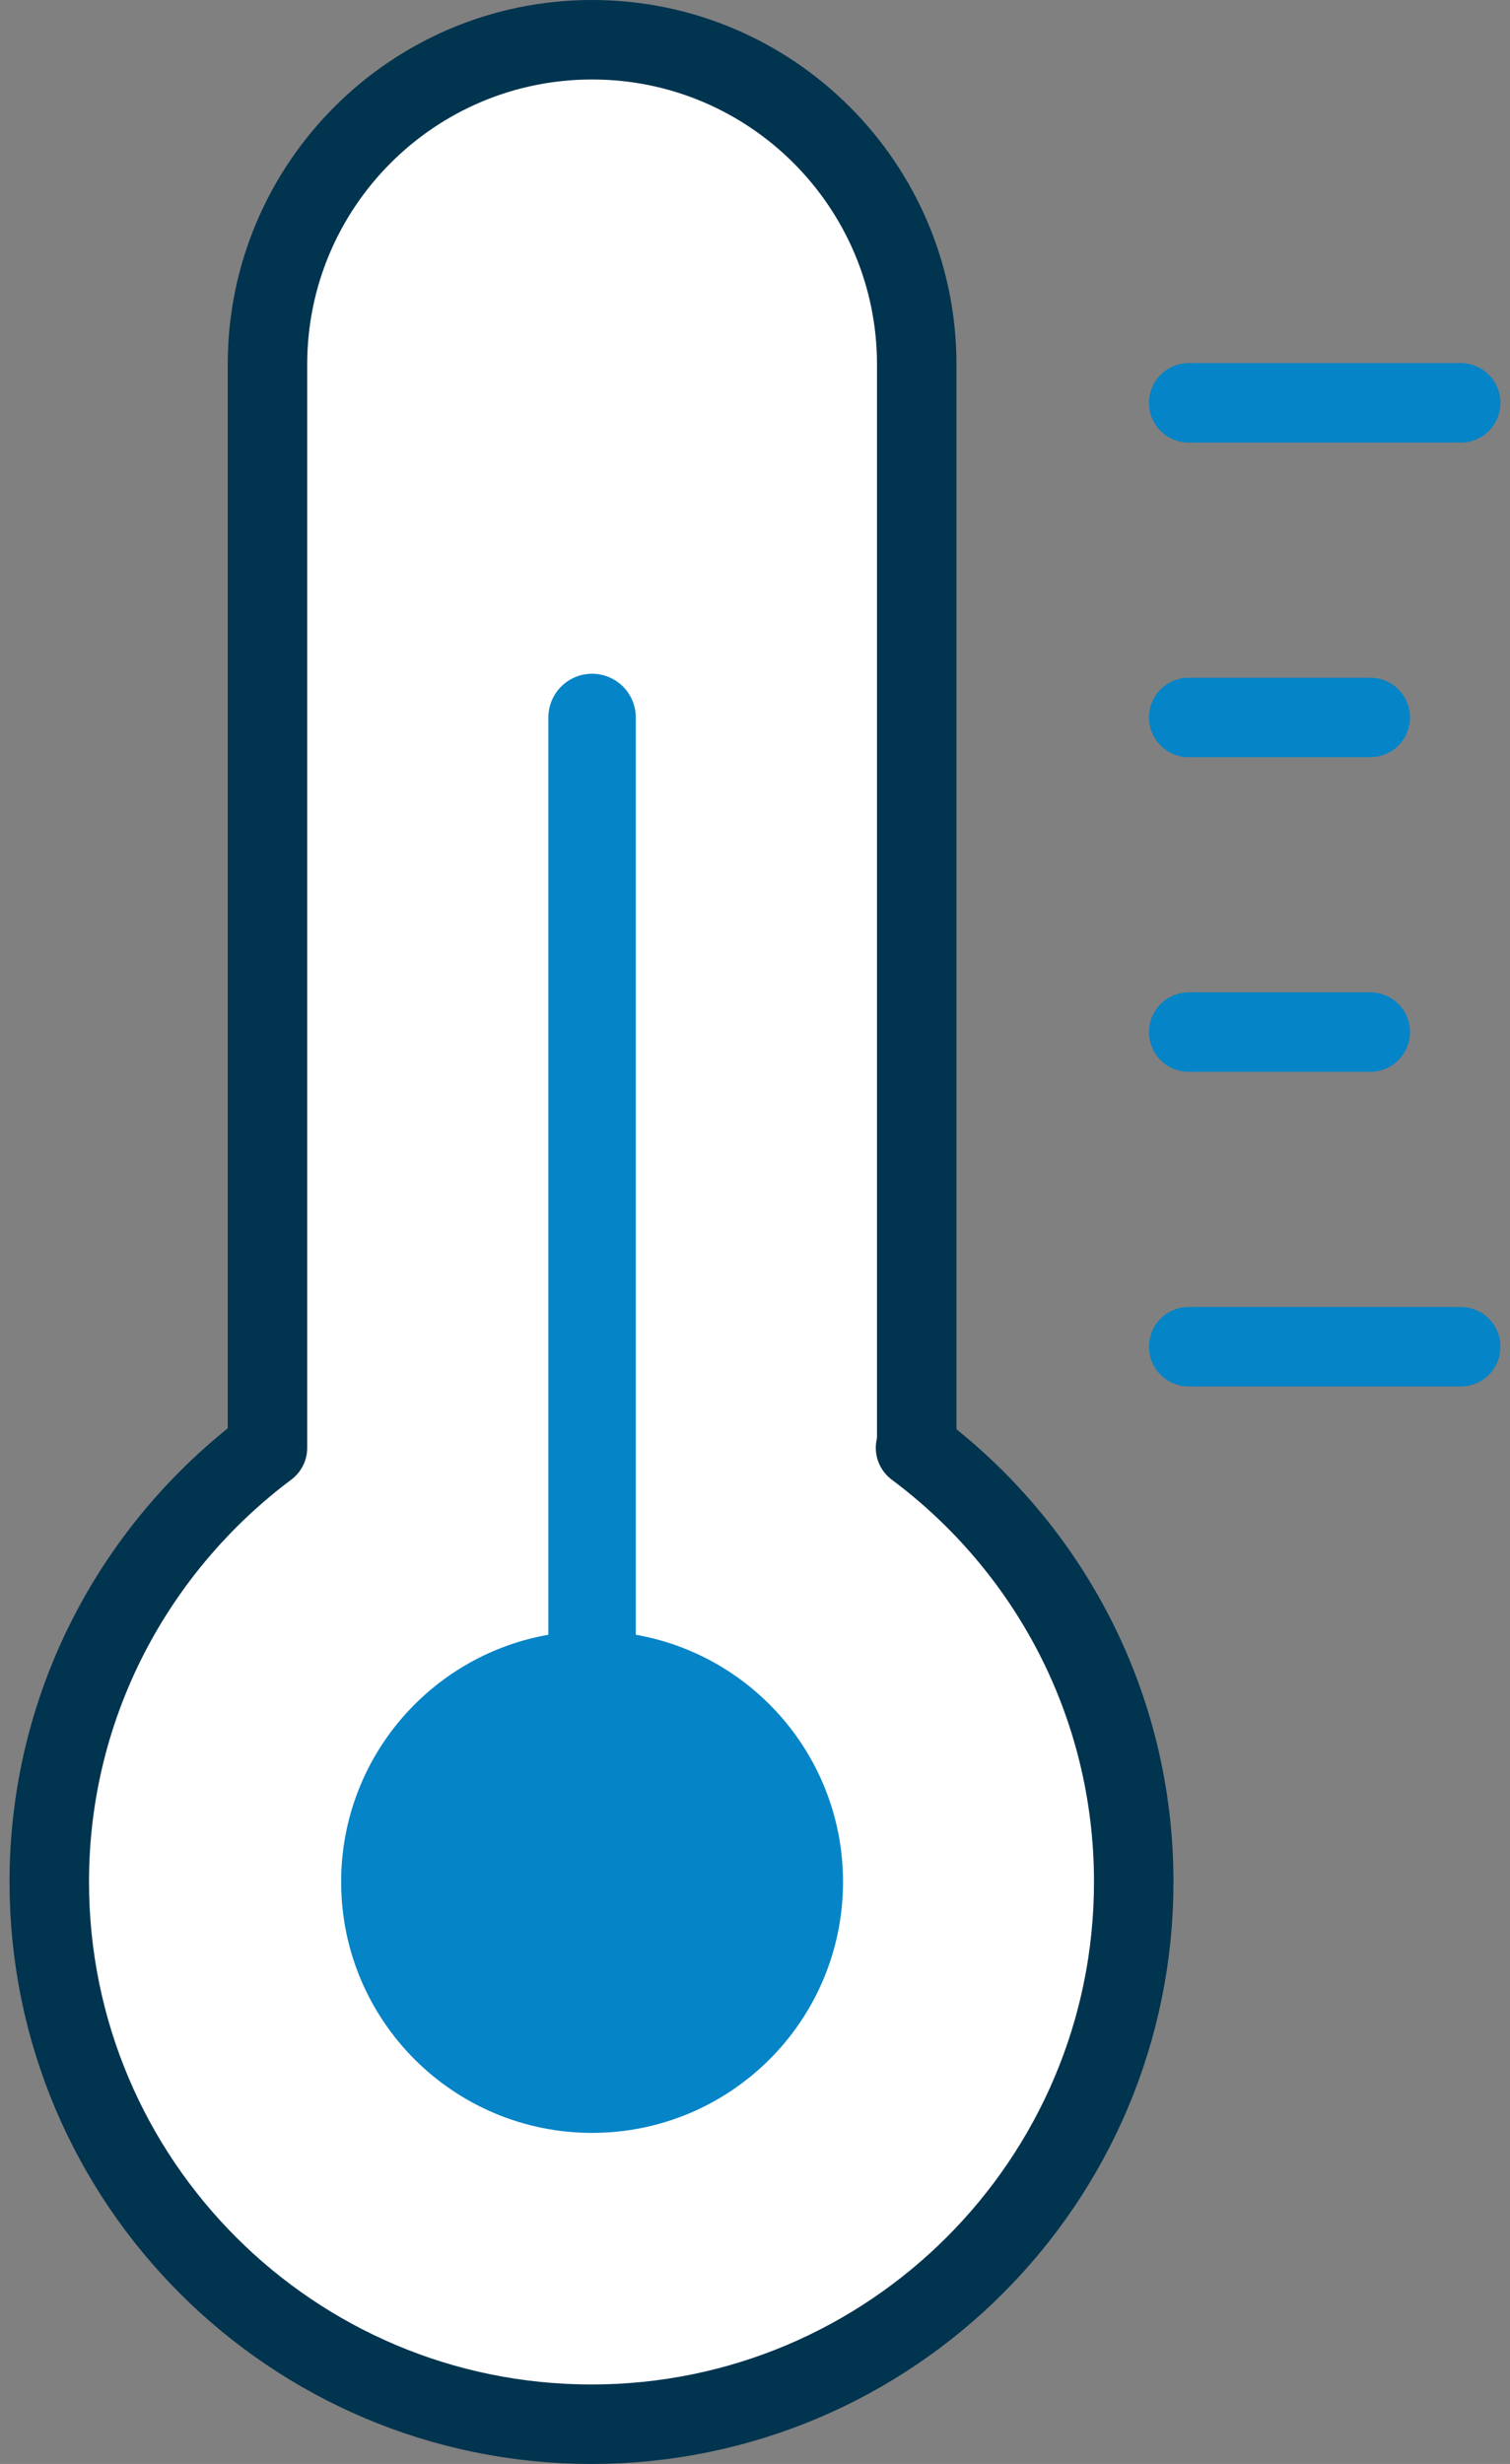
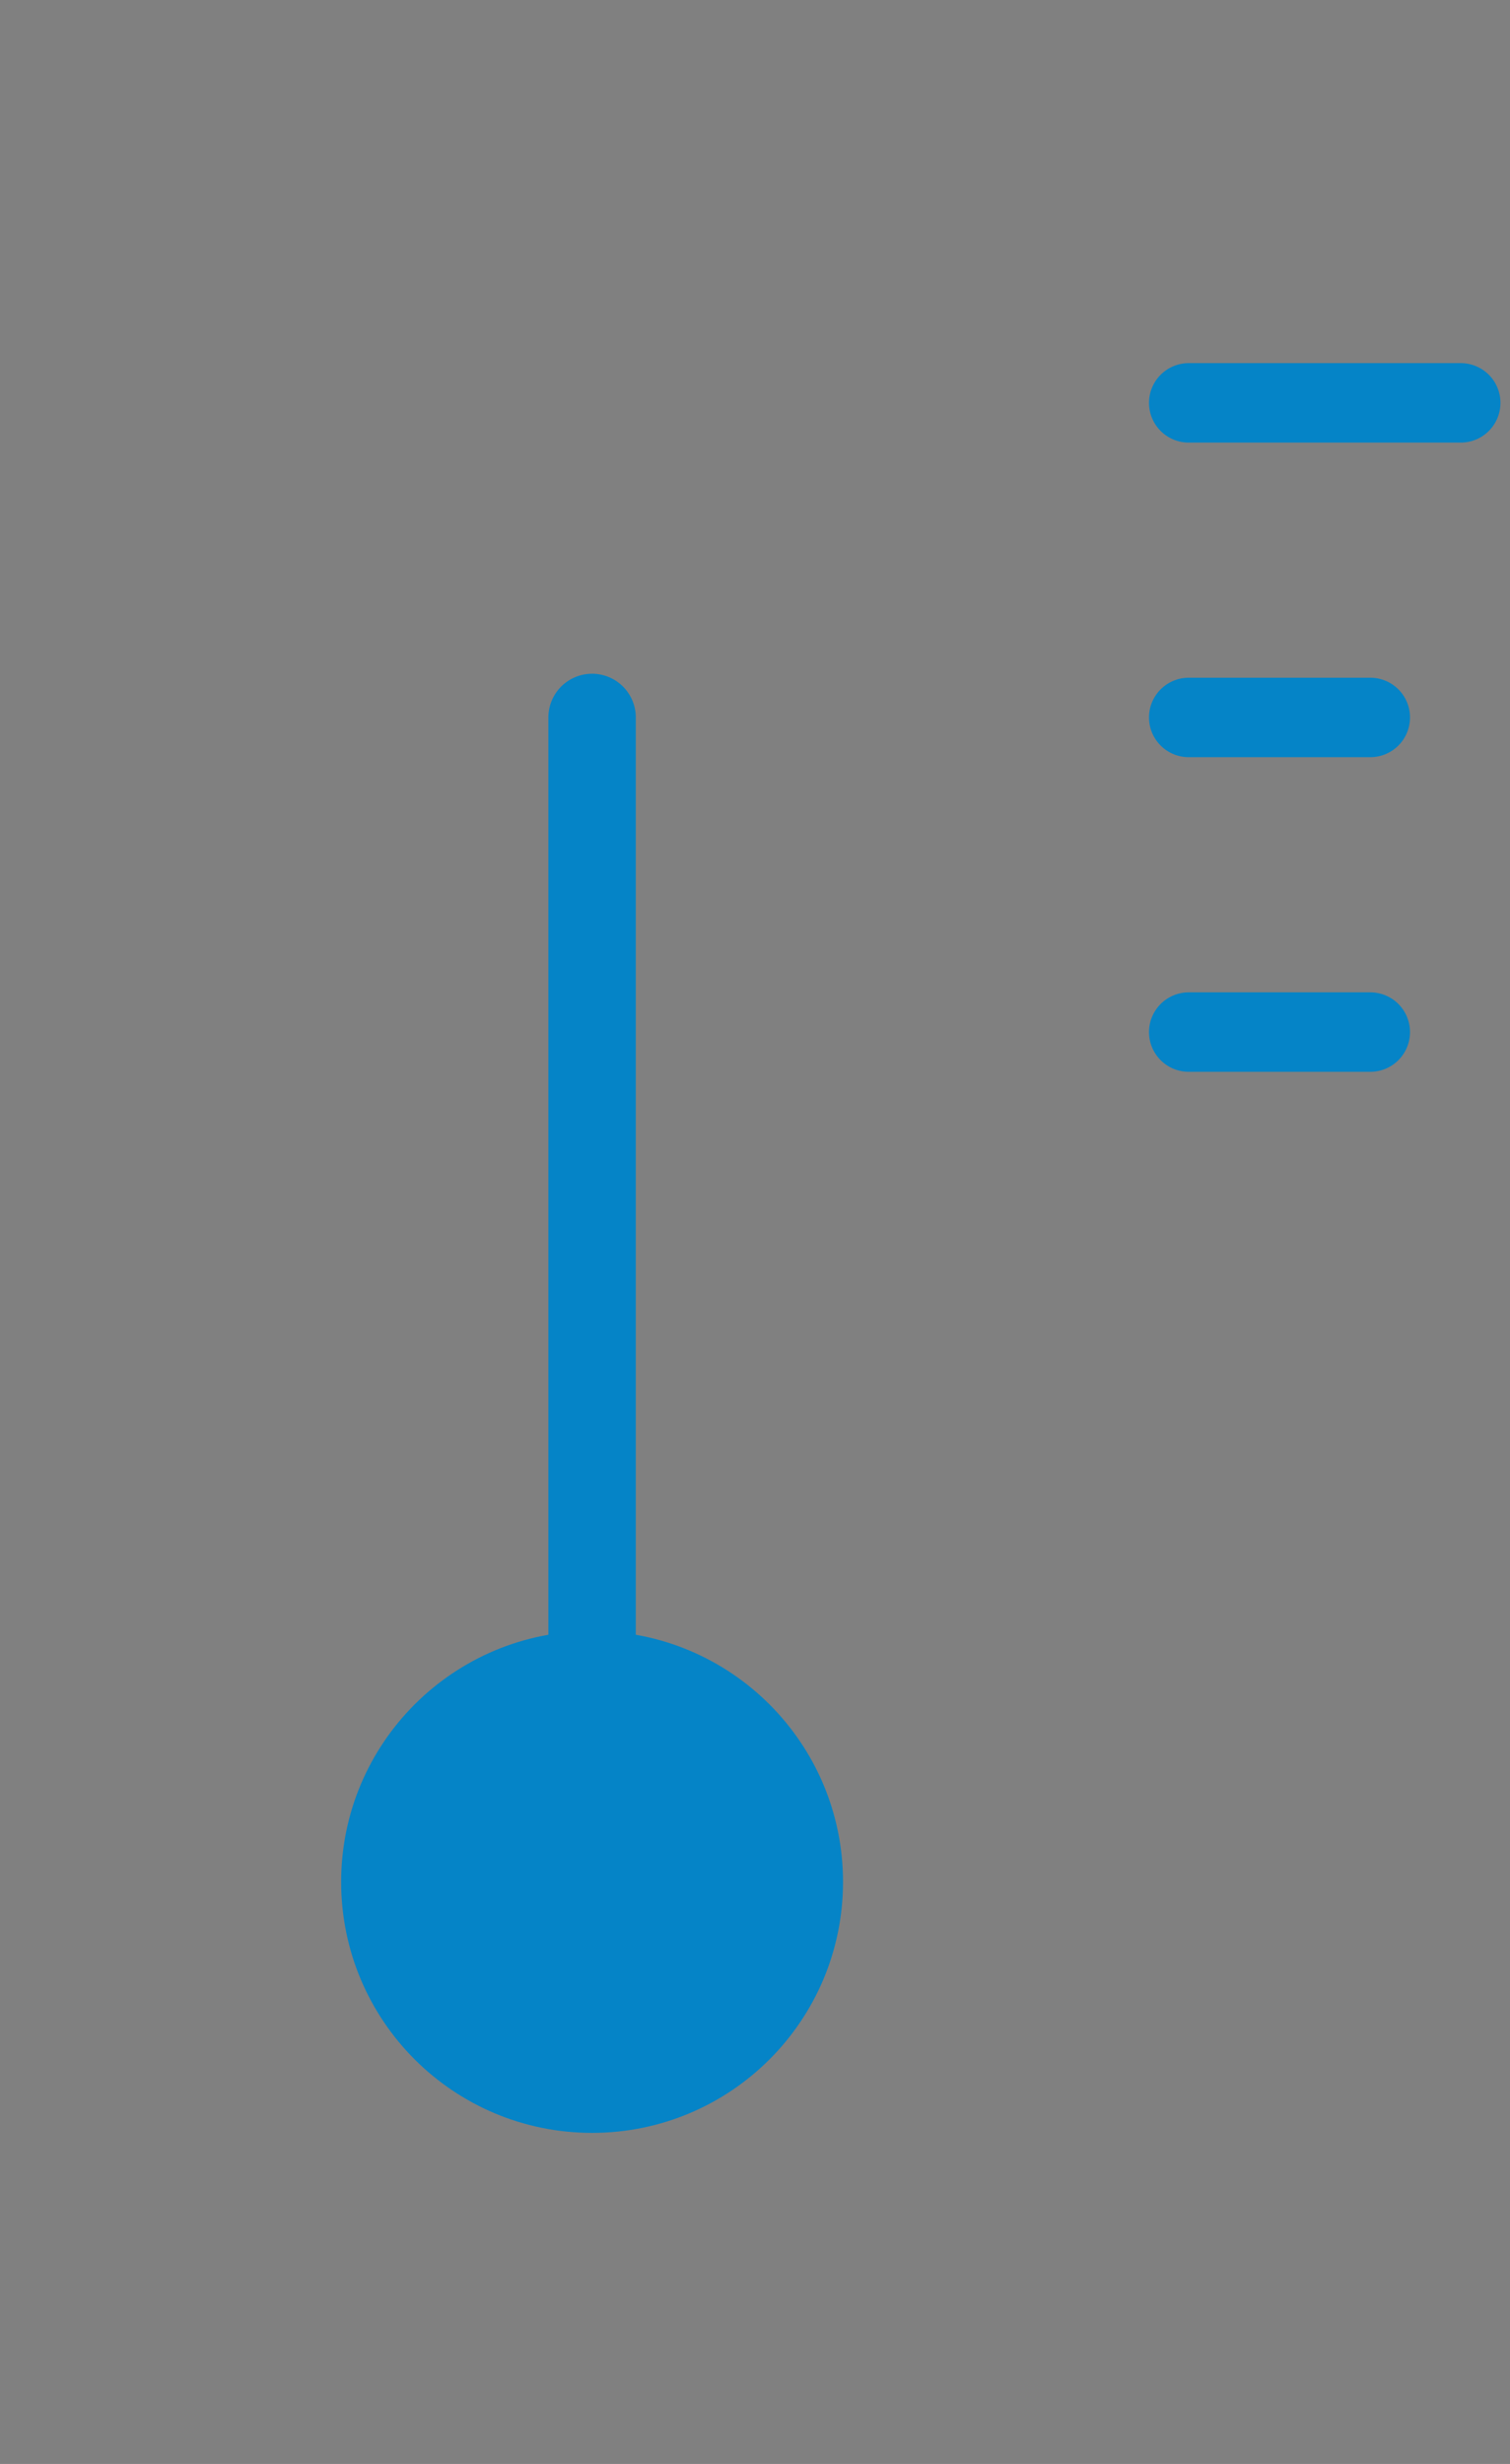
<svg xmlns="http://www.w3.org/2000/svg" width="38" height="62" viewBox="0 0 38 62" fill="none">
  <rect x="0" y="0" width="38" height="62" fill="#808080" stroke="none" />
-   <path d="M23.07 36.431V9.17C23.07 4.661 19.409 1 14.9 1C10.391 1 6.731 4.661 6.731 9.17V36.431C3.412 38.917 1.24 42.875 1.24 47.354C1.24 54.899 7.356 61 14.885 61C22.415 61 28.531 54.884 28.531 47.354C28.531 42.875 26.373 38.917 23.04 36.431H23.07Z" fill="white" stroke="#00344F" stroke-width="2" stroke-linecap="round" stroke-linejoin="round" />
  <path d="M14.9 52.919C17.974 52.919 20.465 50.428 20.465 47.354C20.465 44.28 17.974 41.789 14.9 41.789C11.826 41.789 9.335 44.28 9.335 47.354C9.335 50.428 11.826 52.919 14.9 52.919Z" fill="#0584C7" stroke="#0584C7" stroke-width="1.5" stroke-linecap="round" stroke-linejoin="round" />
  <path d="M14.9 41.789V18.053" stroke="#0584C7" stroke-width="2.2" stroke-linecap="round" stroke-linejoin="round" />
-   <path d="M29.915 33.887H36.76" stroke="#0584C7" stroke-width="2" stroke-linecap="round" stroke-linejoin="round" />
  <path d="M29.915 25.97H34.484" stroke="#0584C7" stroke-width="2" stroke-linecap="round" stroke-linejoin="round" />
  <path d="M29.915 18.053H34.484" stroke="#0584C7" stroke-width="2" stroke-linecap="round" stroke-linejoin="round" />
  <path d="M29.915 10.137H36.76" stroke="#0584C7" stroke-width="2" stroke-linecap="round" stroke-linejoin="round" />
</svg>